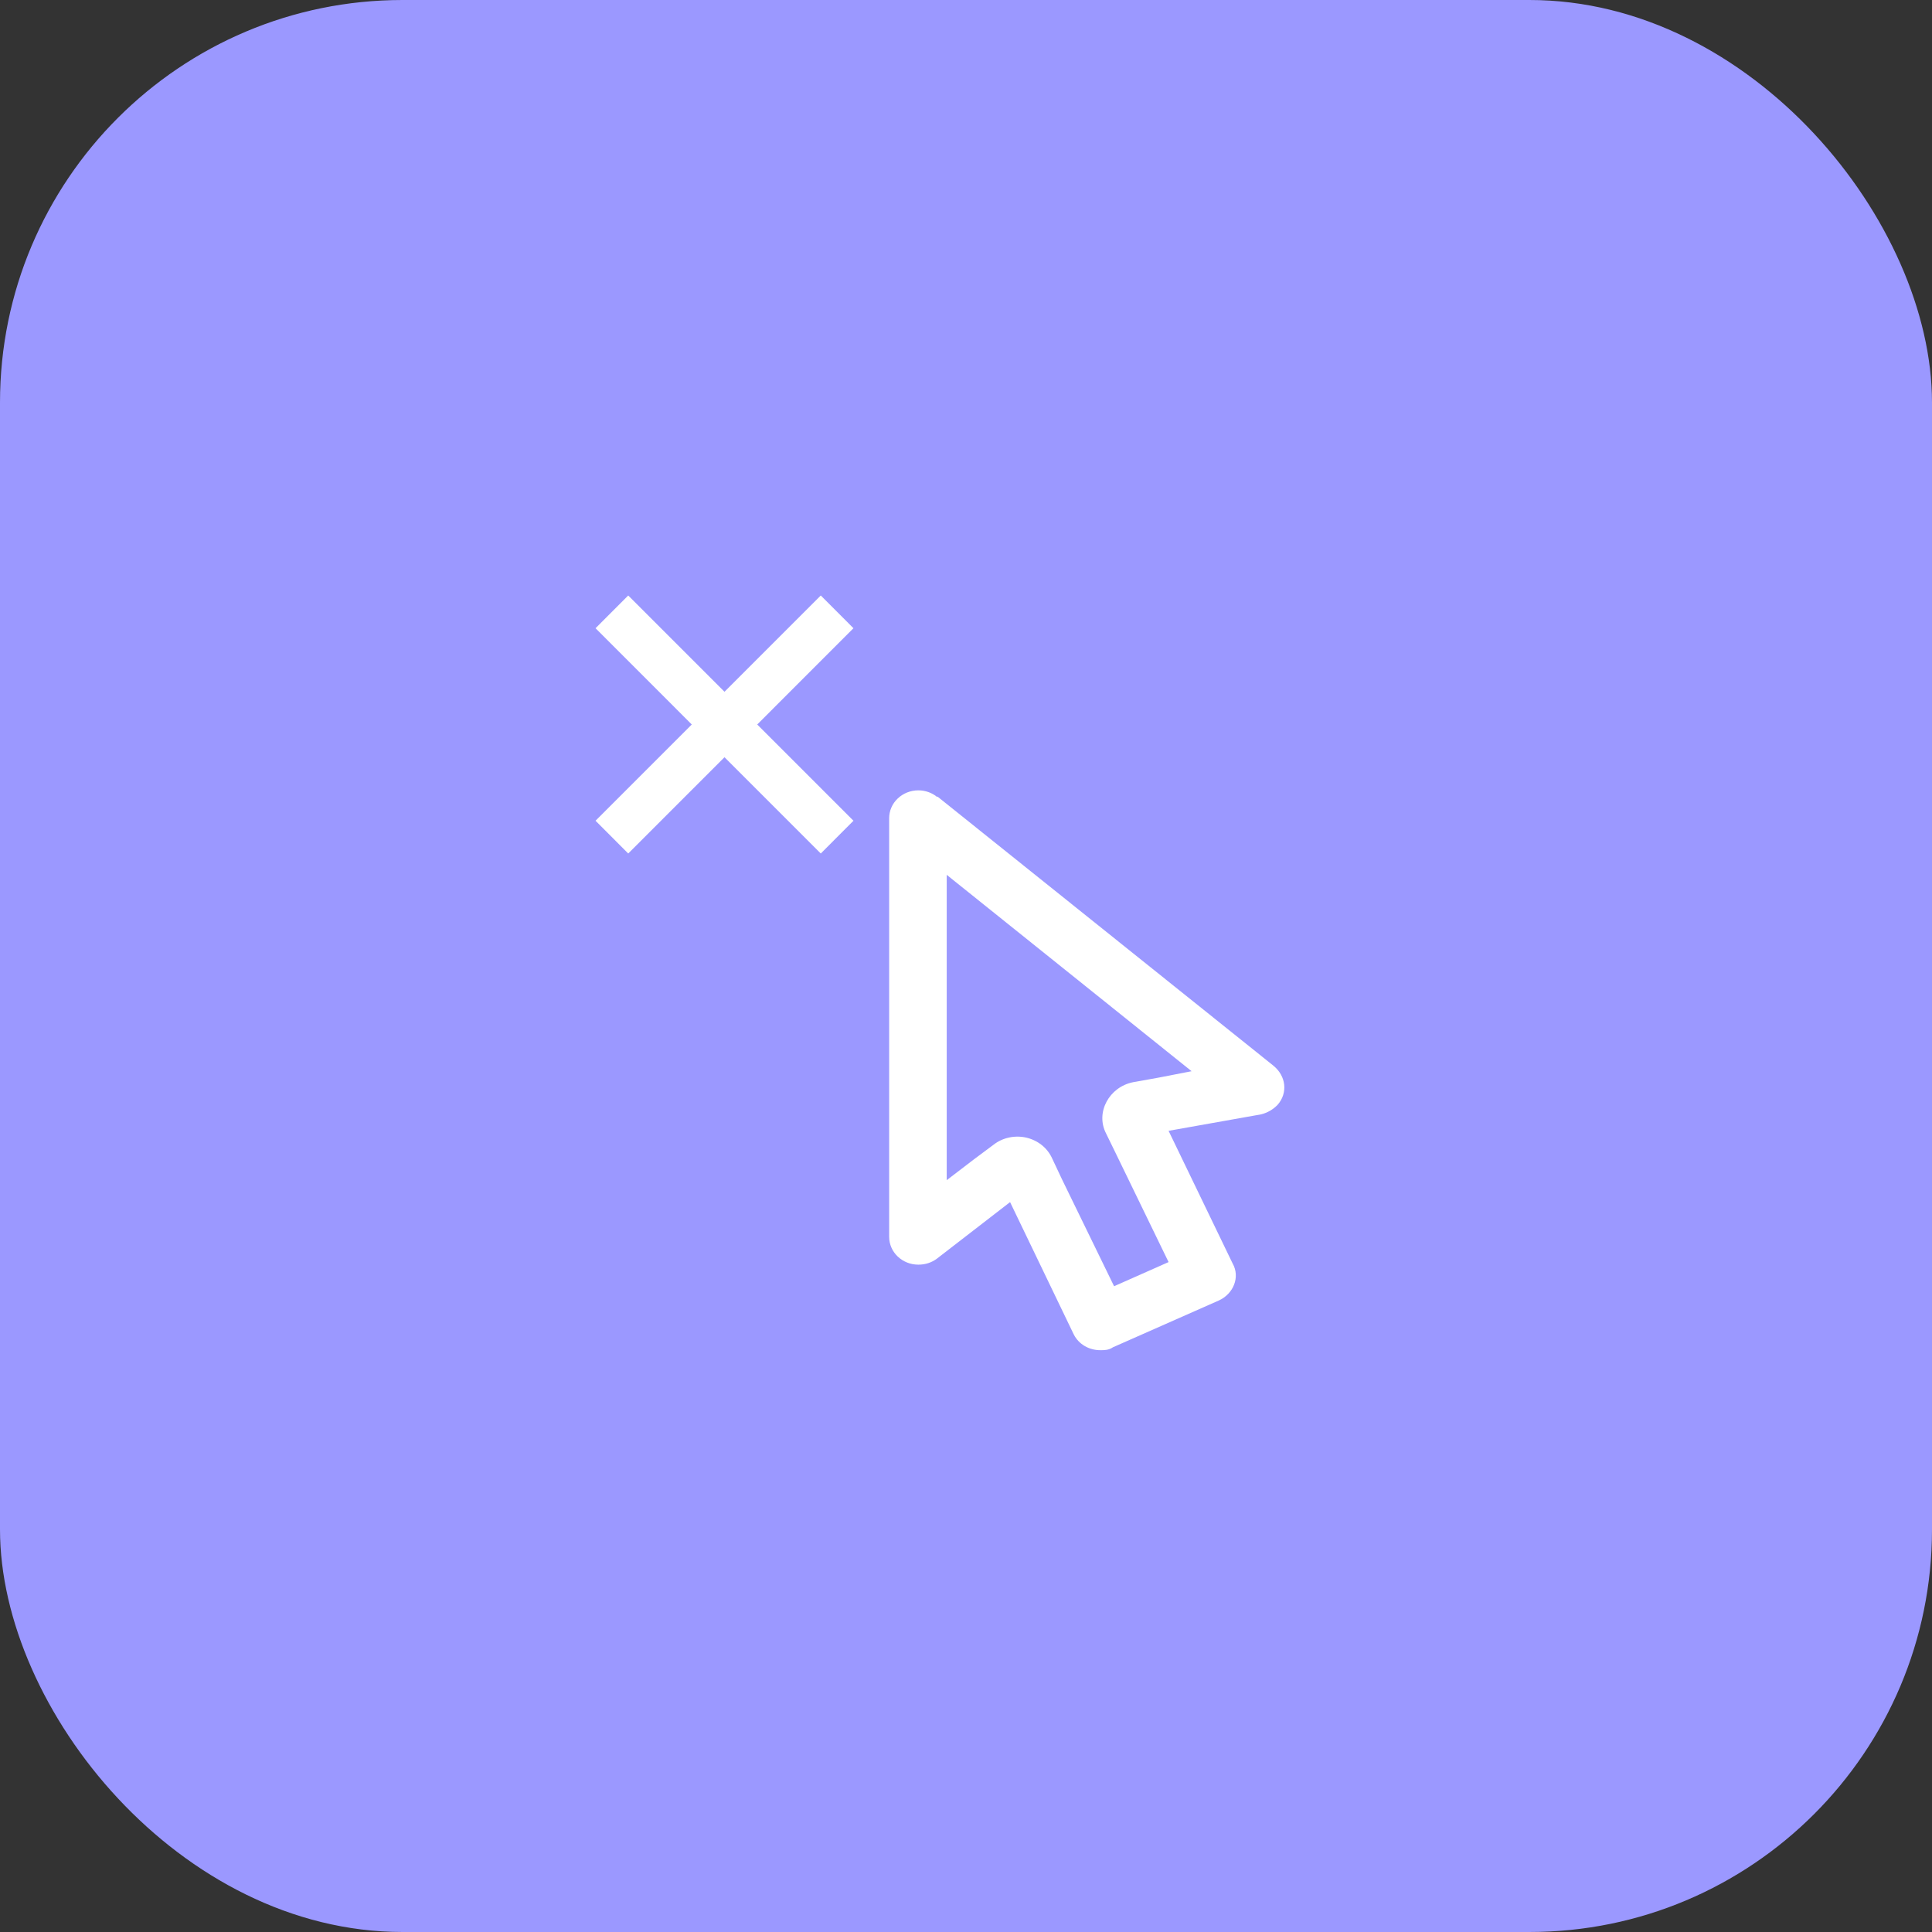
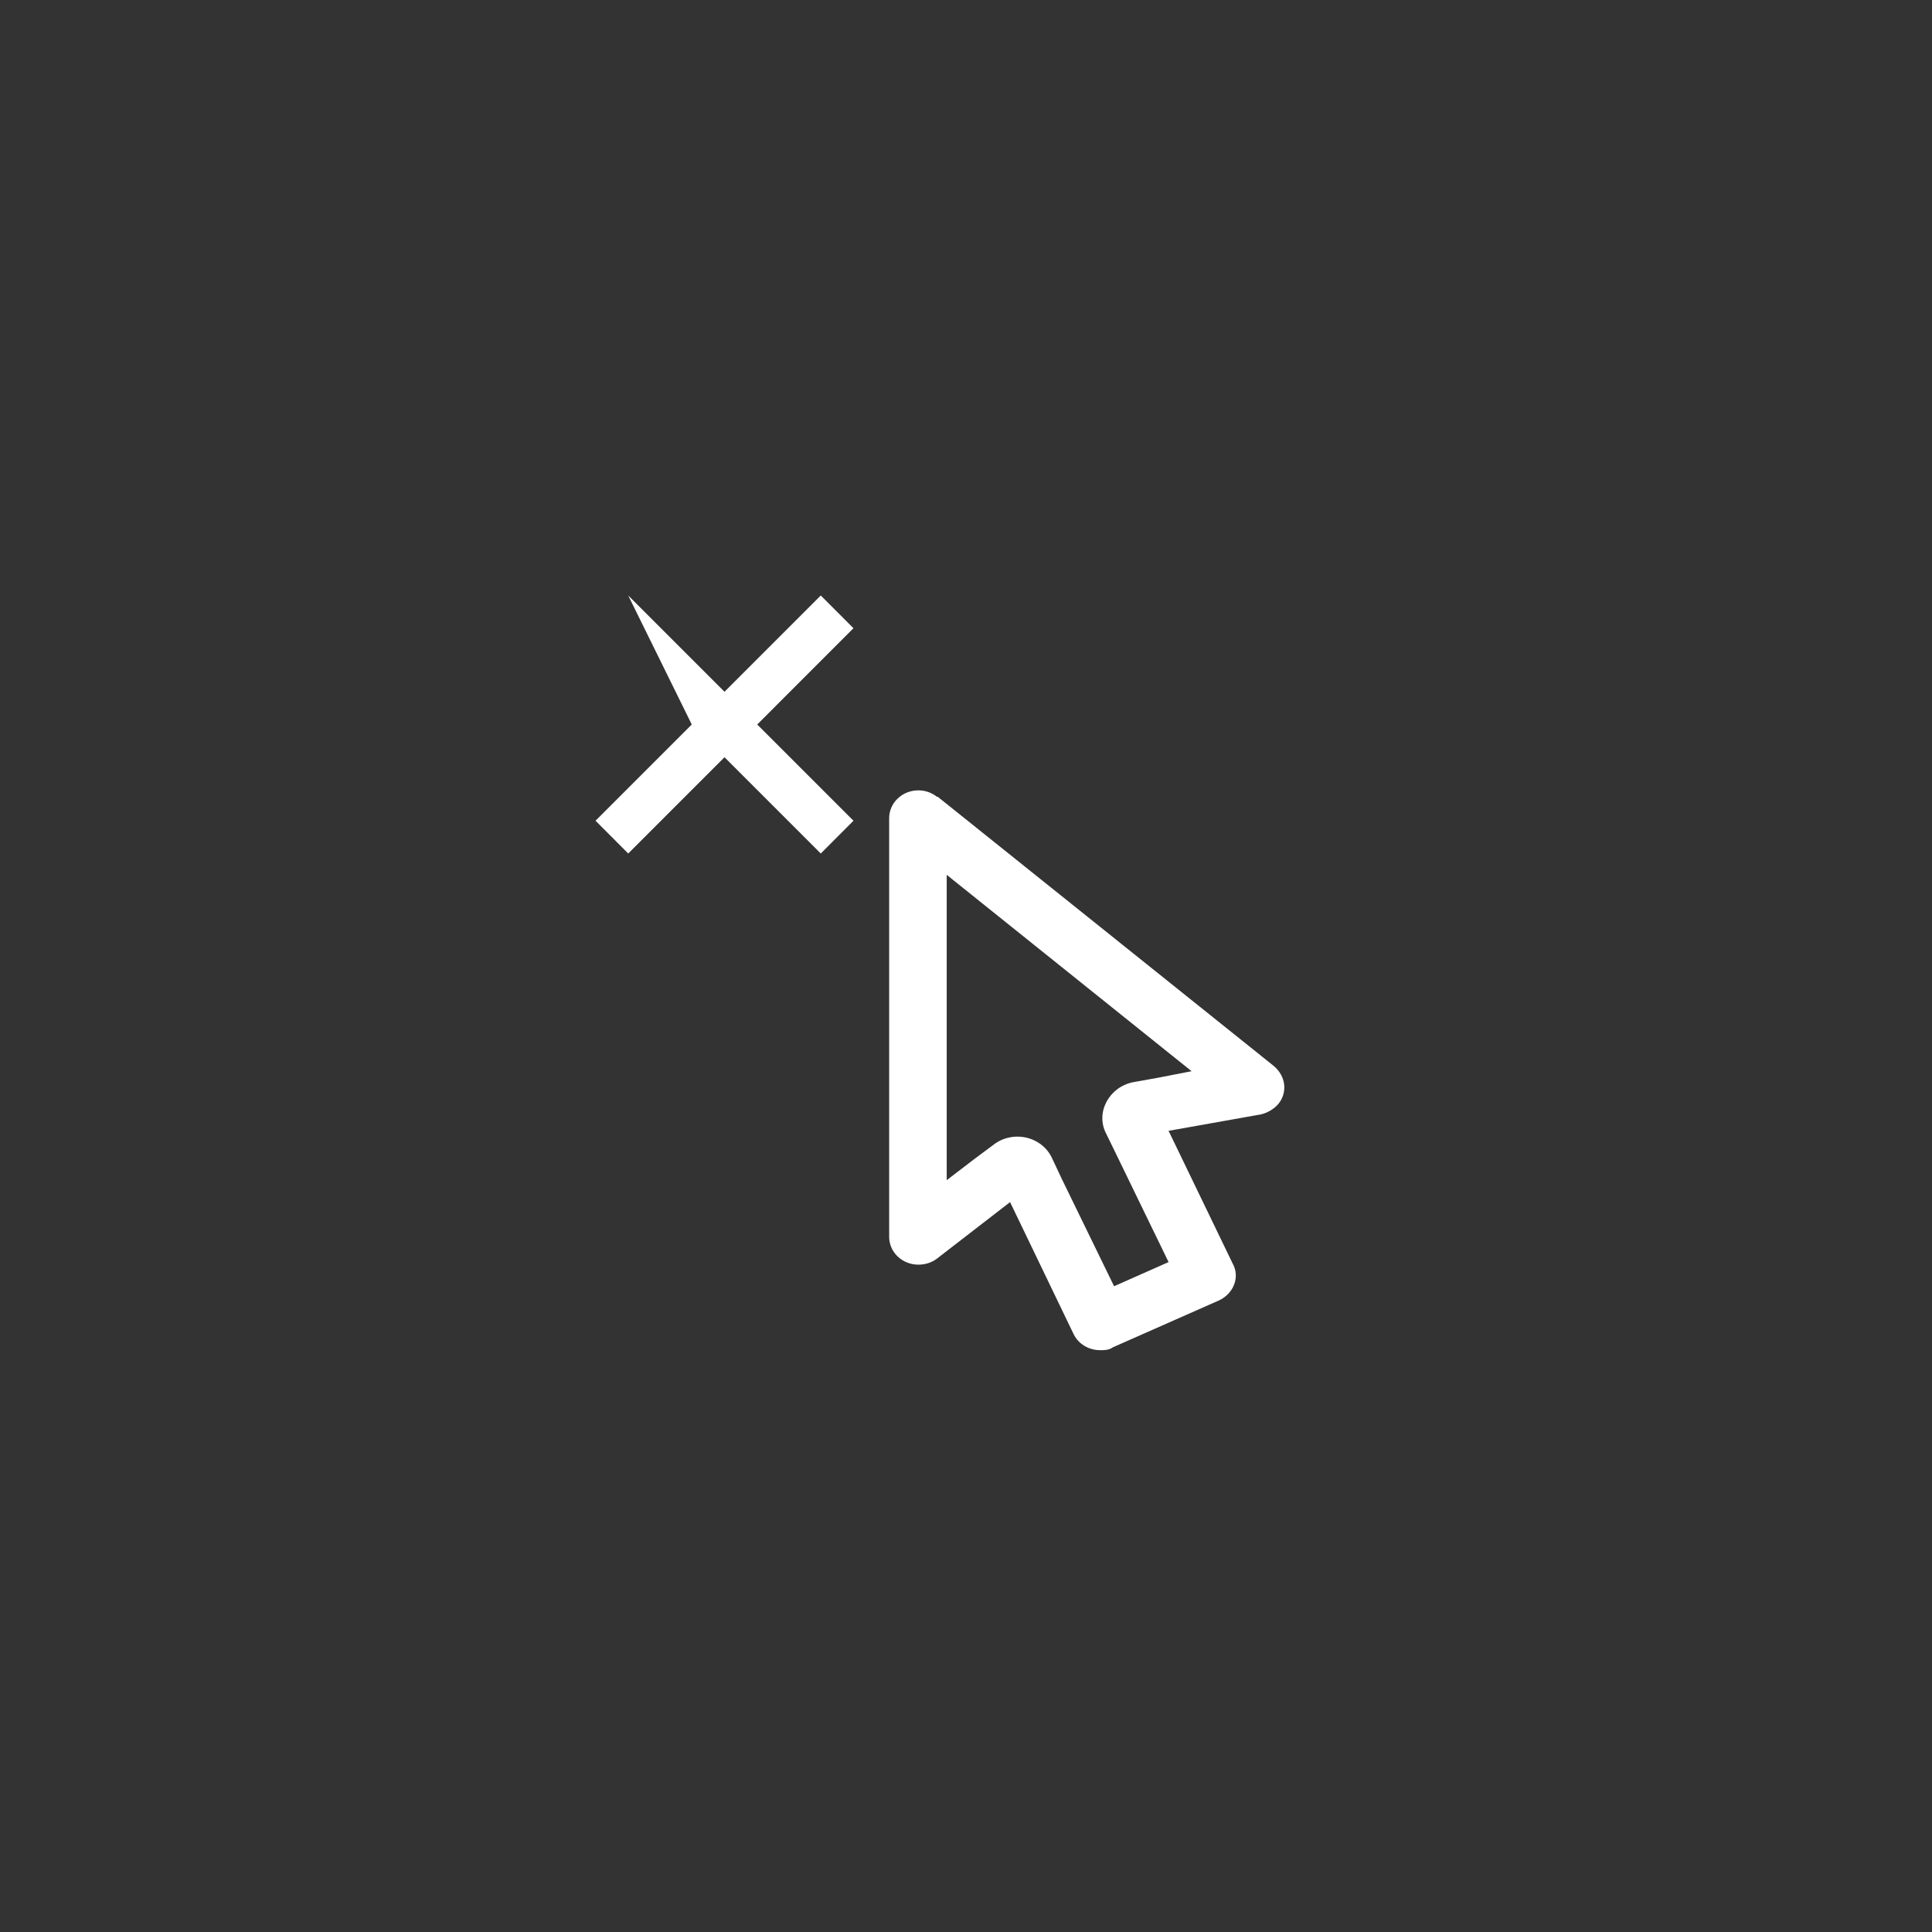
<svg xmlns="http://www.w3.org/2000/svg" width="48" height="48" viewBox="0 0 48 48" fill="none">
  <rect x="0" y="0" width="48" height="48" fill="#333333" stroke="none" />
-   <rect width="48" height="48" rx="10" fill="#9B98FF" />
-   <path fill-rule="evenodd" clip-rule="evenodd" d="M18 17.187L20.392 14.795L21.204 15.608L18.813 18L21.204 20.391L20.392 21.205L18 18.813L15.608 21.205L14.796 20.391L17.187 18L14.796 15.608L15.608 14.795L18 17.187ZM29.605 26.614L23.521 21.735V29.321L24.198 28.803L24.685 28.44C24.796 28.353 24.927 28.292 25.068 28.262C25.208 28.231 25.354 28.232 25.494 28.263C25.634 28.295 25.765 28.357 25.876 28.444C25.987 28.531 26.075 28.642 26.134 28.767L26.382 29.294L27.679 31.956L29.033 31.356L27.736 28.685L27.479 28.158C27.212 27.64 27.555 27.004 28.156 26.886L28.766 26.777L29.605 26.614ZM22.303 19.839C22.439 19.709 22.623 19.636 22.816 19.636C22.987 19.636 23.152 19.694 23.283 19.8L23.292 19.791L31.627 26.468C31.96 26.732 31.998 27.159 31.741 27.45C31.631 27.564 31.489 27.647 31.331 27.686L29.033 28.095L30.625 31.392C30.816 31.729 30.644 32.146 30.282 32.31L27.65 33.473C27.545 33.545 27.44 33.545 27.335 33.545C27.059 33.545 26.802 33.4 26.678 33.155L25.095 29.866L23.273 31.274C23.149 31.365 22.997 31.42 22.816 31.42C22.415 31.42 22.091 31.111 22.091 30.729V20.327C22.091 20.144 22.167 19.968 22.303 19.839Z" fill="white" />
+   <path fill-rule="evenodd" clip-rule="evenodd" d="M18 17.187L20.392 14.795L21.204 15.608L18.813 18L21.204 20.391L20.392 21.205L18 18.813L15.608 21.205L14.796 20.391L17.187 18L15.608 14.795L18 17.187ZM29.605 26.614L23.521 21.735V29.321L24.198 28.803L24.685 28.44C24.796 28.353 24.927 28.292 25.068 28.262C25.208 28.231 25.354 28.232 25.494 28.263C25.634 28.295 25.765 28.357 25.876 28.444C25.987 28.531 26.075 28.642 26.134 28.767L26.382 29.294L27.679 31.956L29.033 31.356L27.736 28.685L27.479 28.158C27.212 27.64 27.555 27.004 28.156 26.886L28.766 26.777L29.605 26.614ZM22.303 19.839C22.439 19.709 22.623 19.636 22.816 19.636C22.987 19.636 23.152 19.694 23.283 19.8L23.292 19.791L31.627 26.468C31.96 26.732 31.998 27.159 31.741 27.45C31.631 27.564 31.489 27.647 31.331 27.686L29.033 28.095L30.625 31.392C30.816 31.729 30.644 32.146 30.282 32.31L27.65 33.473C27.545 33.545 27.44 33.545 27.335 33.545C27.059 33.545 26.802 33.4 26.678 33.155L25.095 29.866L23.273 31.274C23.149 31.365 22.997 31.42 22.816 31.42C22.415 31.42 22.091 31.111 22.091 30.729V20.327C22.091 20.144 22.167 19.968 22.303 19.839Z" fill="white" />
</svg>